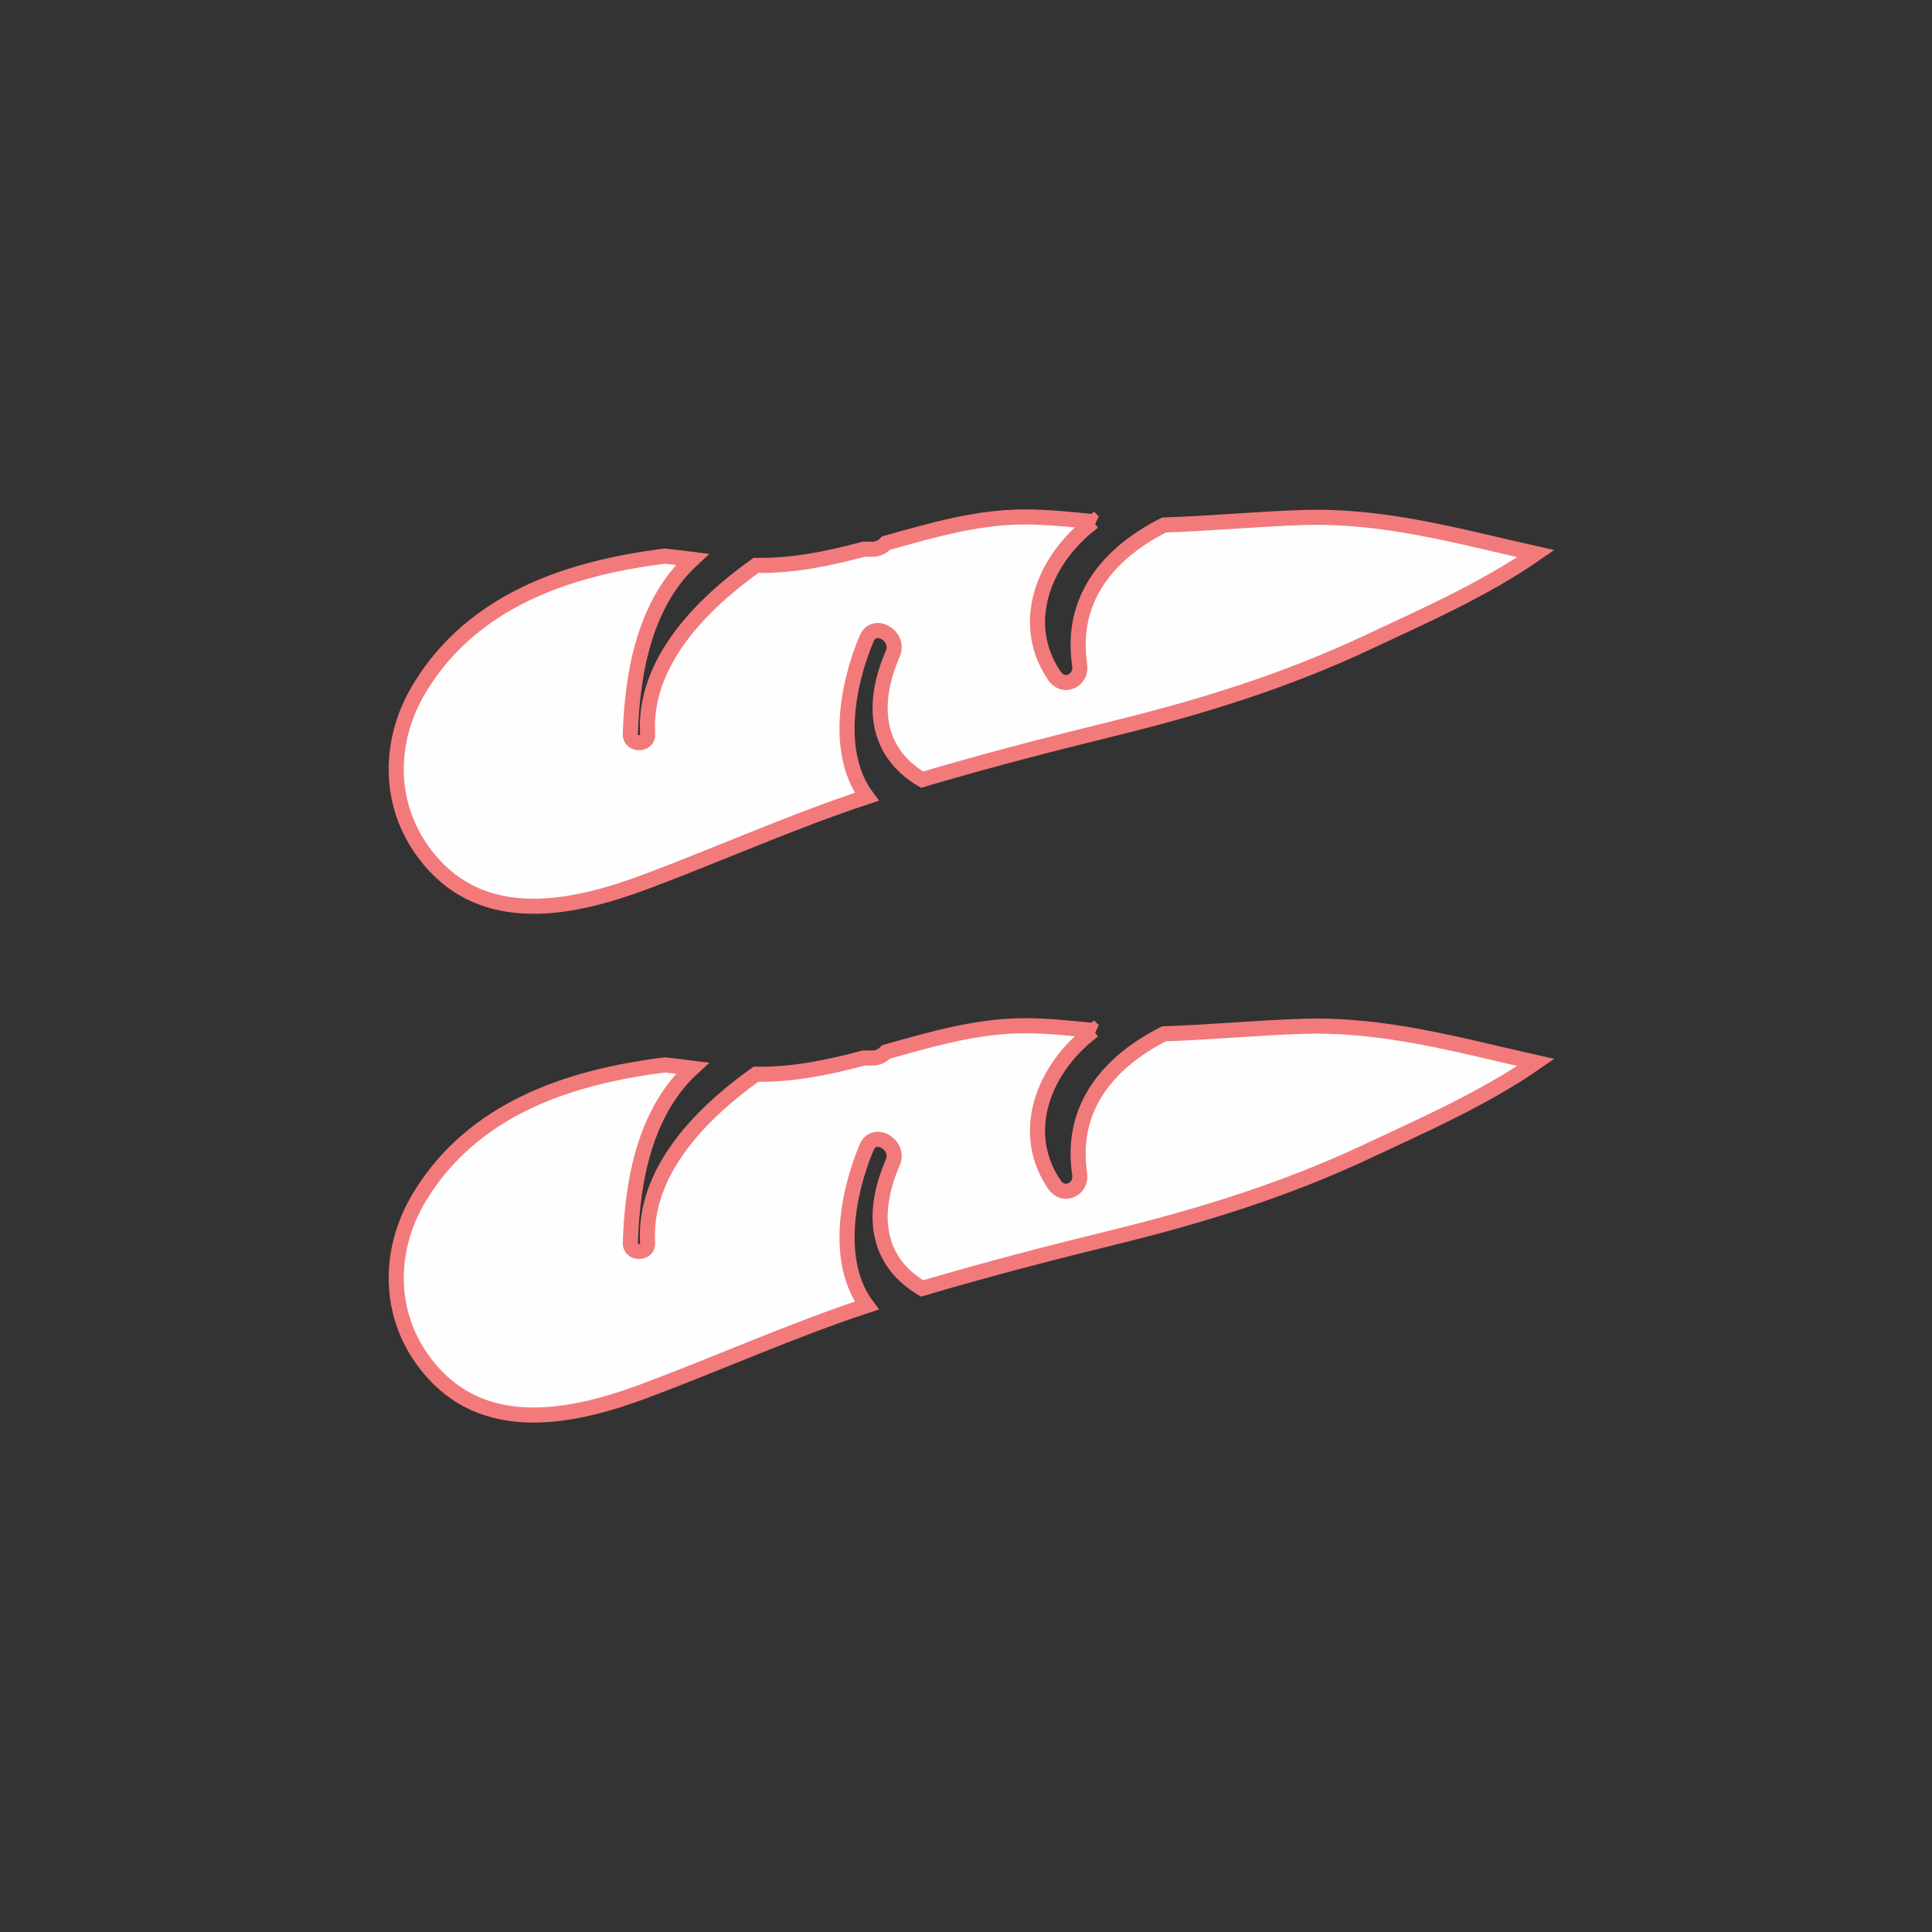
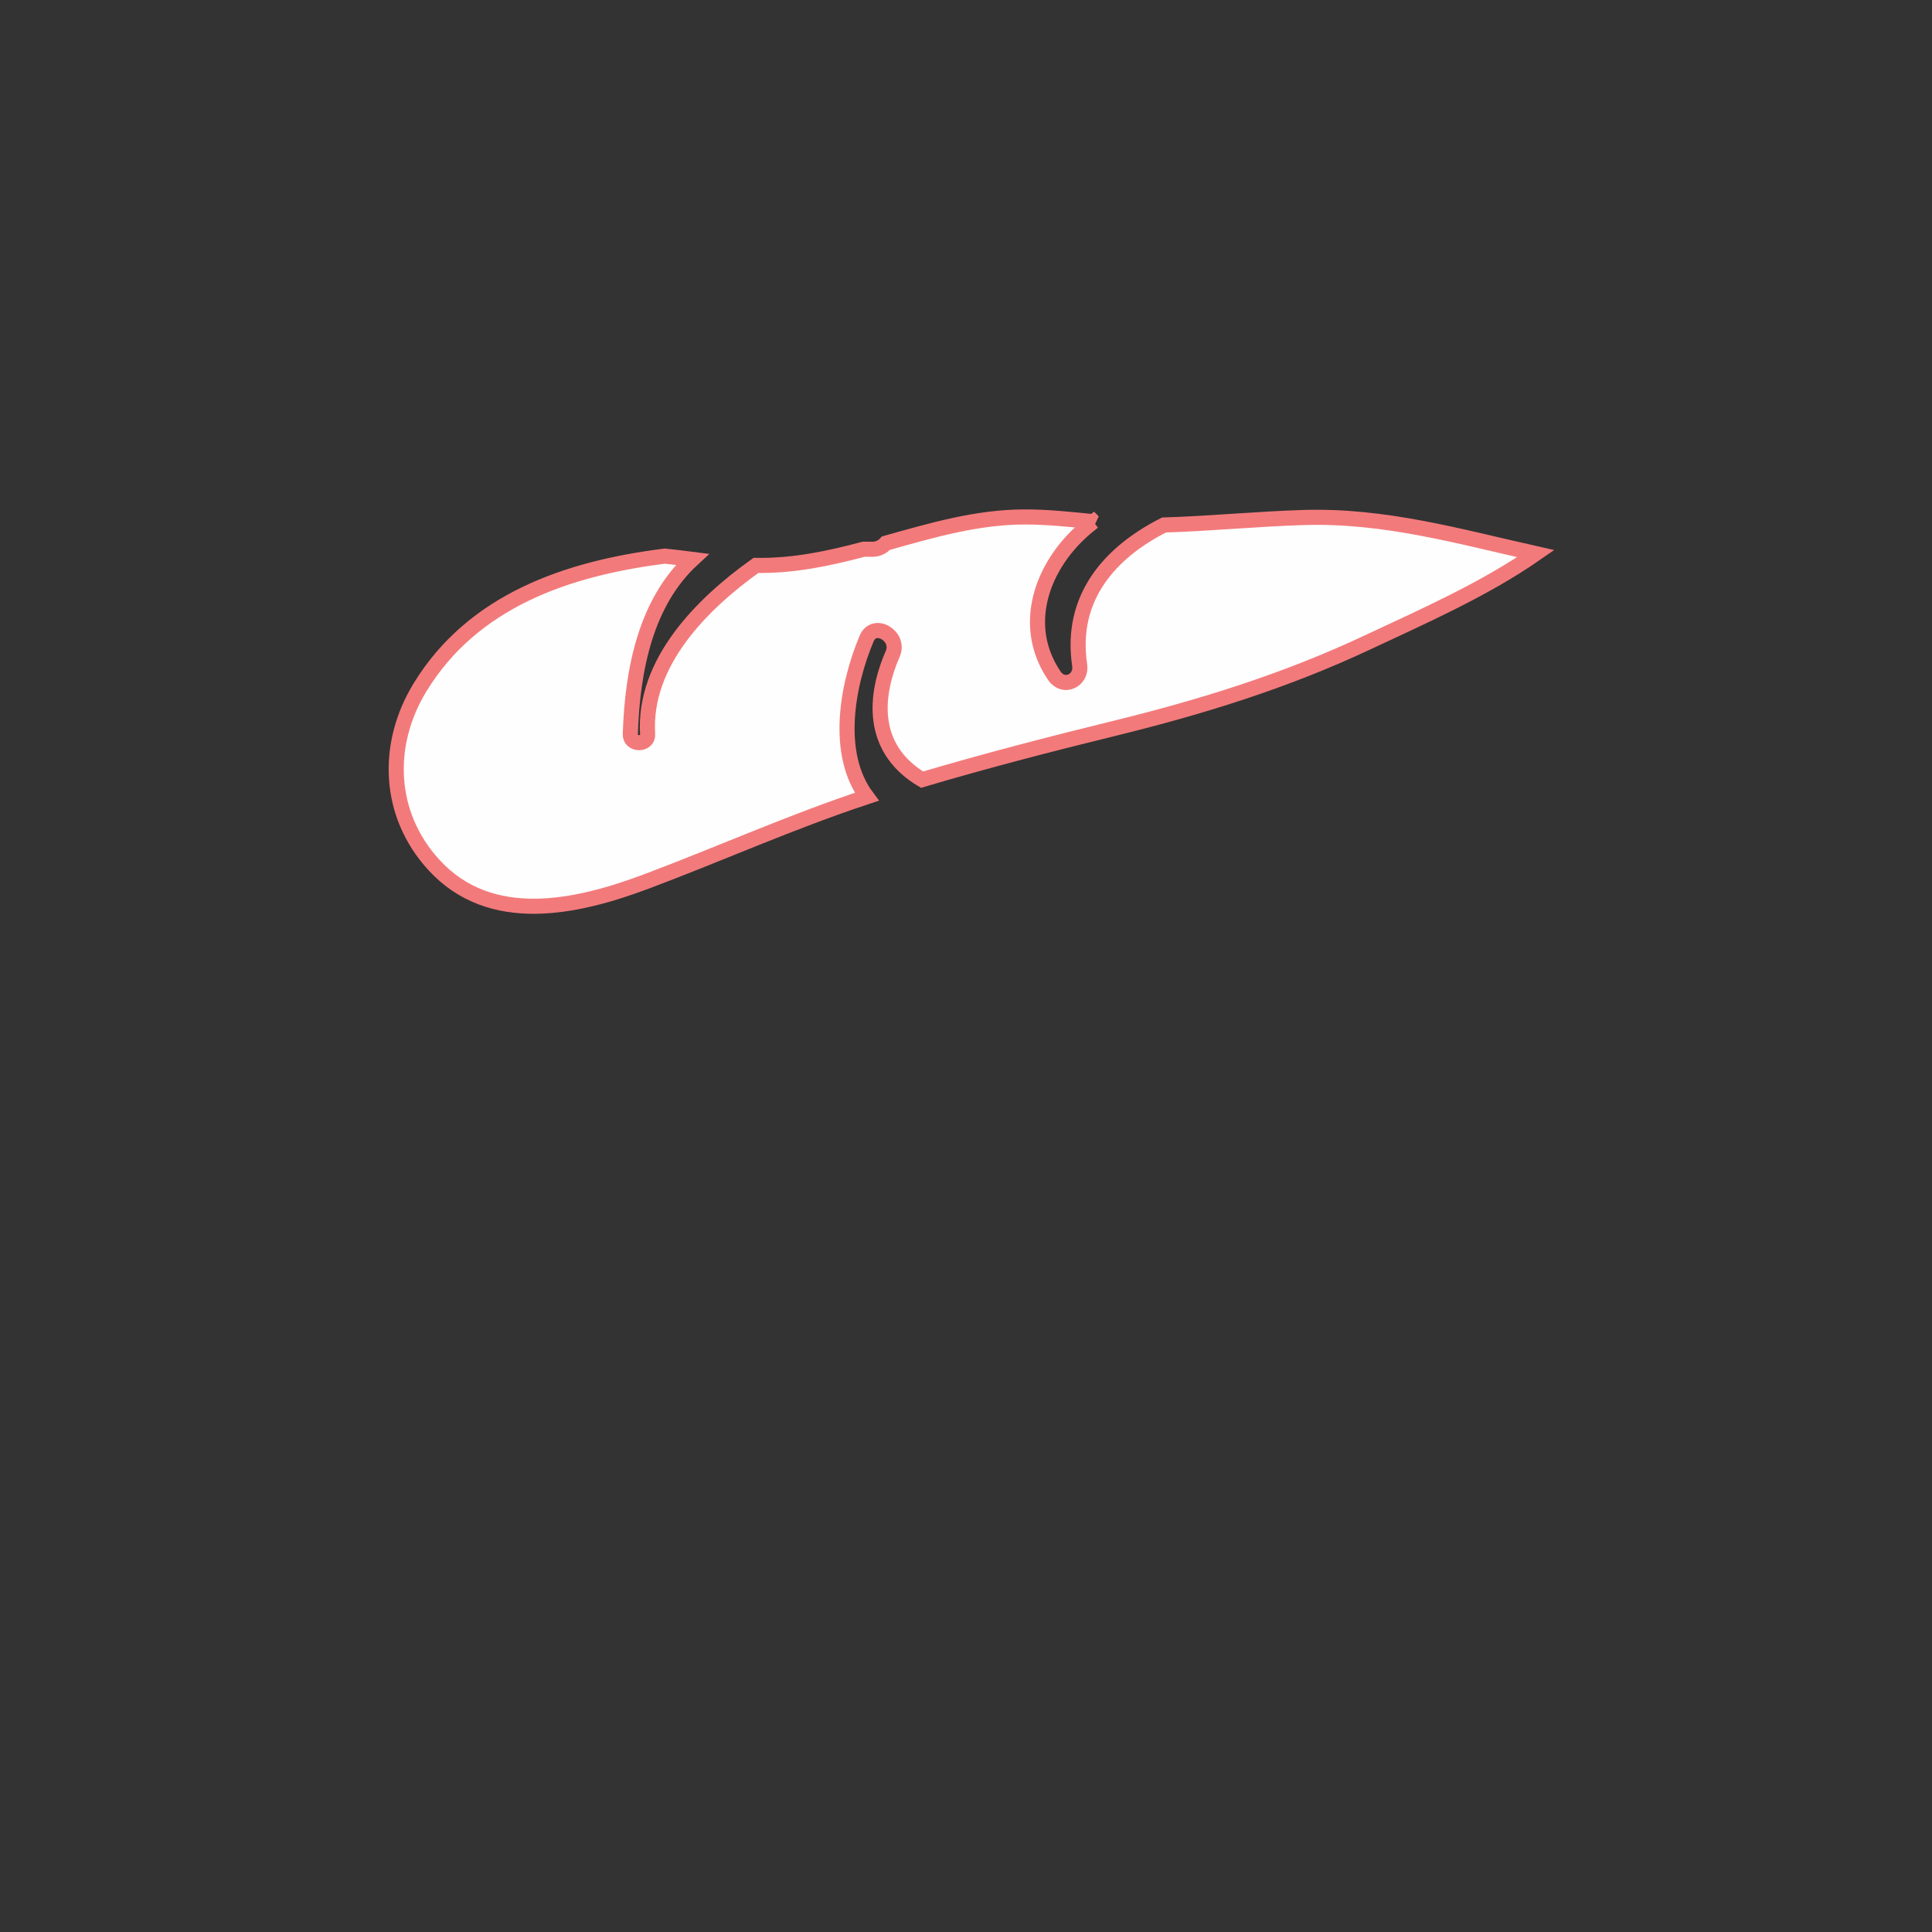
<svg xmlns="http://www.w3.org/2000/svg" xml:space="preserve" width="3.413in" height="3.413in" version="1.1" style="shape-rendering:geometricPrecision; text-rendering:geometricPrecision; image-rendering:optimizeQuality; fill-rule:evenodd; clip-rule:evenodd" viewBox="0 0 3413.33 3413.33">
  <rect x="0" y="0" width="3413.33" height="3413.33" fill="#333333" stroke="none" />
  <defs>
    <style type="text/css">
   
    .str0 {stroke:#F37A7B;stroke-width:26.67;stroke-miterlimit:2.613}
    .fil0 {fill:none}
    .fil1 {fill:#FEFEFE}
   
  </style>
  </defs>
  <g id="Layer_x0020_1">
    <rect class="fil0" x="-0" y="-0" width="3413.33" height="3413.33" />
    <g id="_2155467687200">
      <path class="fil1 str0" d="M1931.74 921.66c-16.57,12.63 -32.06,26.93 -45.88,43.44 -55.73,66.64 -73.7,154.69 -22.96,228.93 16.23,23.8 48.66,8.28 44.61,-18.8 -18.04,-120.2 54.71,-199.99 149.01,-247.69 82.25,-2.55 163.95,-10.67 246.19,-13.23 143.37,-4.47 275.23,33.47 410.63,63.83 -92.11,64.07 -203.46,112.79 -297.95,157.16 -144.24,67.74 -291.8,113.54 -446.32,151.46 -113.96,27.97 -227.51,57.37 -340.01,90.68 -84.06,-50.09 -89.43,-135.6 -51.76,-222.53 13.54,-31.31 -32.81,-58.39 -46.11,-26.93 -34.98,82.81 -56.39,203.92 0.17,279.67 -132.64,43.84 -258.79,100.63 -389.46,149.7 -122.33,45.93 -274.78,80.44 -375.29,-29.23 -81.83,-89.3 -86.17,-212.96 -24.45,-313.87 92.98,-152.1 258.29,-210 432.48,-231.72 16.19,1.66 32.39,3.67 48.56,5.72 -81.39,75.06 -105.93,192.44 -109.61,309.04 -0.61,19.78 31.82,19.61 30.6,0 -7.86,-126.4 95.41,-229.98 191.37,-298.37 65.71,1.16 128.39,-12.1 190.42,-28.6 5.07,0.03 10.21,0.07 15.21,0.09 10.08,0.03 18.21,-4.34 24.1,-10.82 80.34,-22.49 160.37,-46.23 245.38,-46.27 40.56,-0.03 80.81,4.36 121.08,8.35z" />
-       <path class="fil1 str0" d="M1931.74 1820.57c-16.57,12.63 -32.06,26.93 -45.88,43.44 -55.73,66.64 -73.7,154.69 -22.96,228.93 16.23,23.8 48.66,8.28 44.61,-18.8 -18.04,-120.2 54.71,-199.99 149.01,-247.69 82.25,-2.55 163.95,-10.67 246.19,-13.23 143.37,-4.47 275.23,33.47 410.63,63.83 -92.11,64.07 -203.46,112.79 -297.95,157.16 -144.24,67.74 -291.8,113.54 -446.32,151.46 -113.96,27.97 -227.51,57.37 -340.01,90.68 -84.06,-50.09 -89.43,-135.6 -51.76,-222.53 13.54,-31.31 -32.81,-58.39 -46.11,-26.93 -34.98,82.81 -56.39,203.92 0.17,279.67 -132.64,43.84 -258.79,100.63 -389.46,149.7 -122.33,45.93 -274.78,80.44 -375.29,-29.23 -81.83,-89.3 -86.17,-212.96 -24.45,-313.87 92.98,-152.1 258.29,-210 432.48,-231.72 16.19,1.66 32.39,3.67 48.56,5.72 -81.39,75.06 -105.93,192.44 -109.61,309.04 -0.61,19.78 31.82,19.61 30.6,0 -7.86,-126.4 95.41,-229.98 191.37,-298.37 65.71,1.16 128.39,-12.1 190.42,-28.6 5.07,0.03 10.21,0.07 15.21,0.09 10.08,0.03 18.21,-4.34 24.1,-10.82 80.34,-22.49 160.37,-46.23 245.38,-46.27 40.56,-0.03 80.81,4.36 121.08,8.35z" />
    </g>
  </g>
</svg>